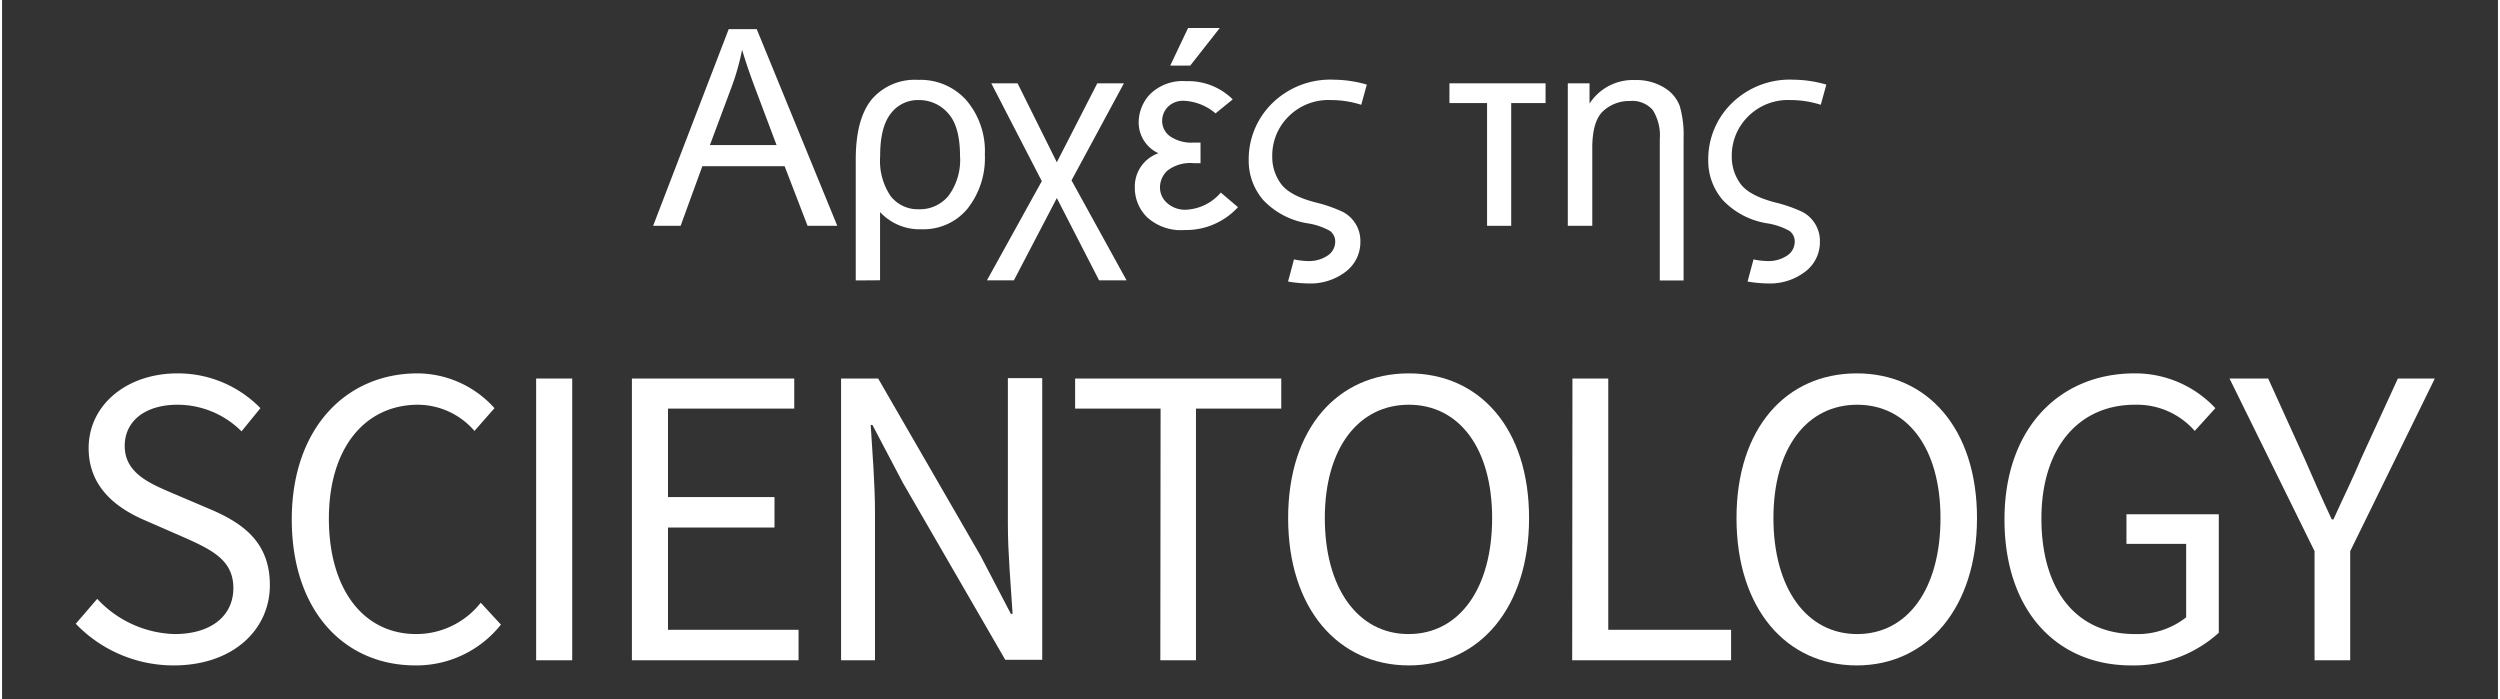
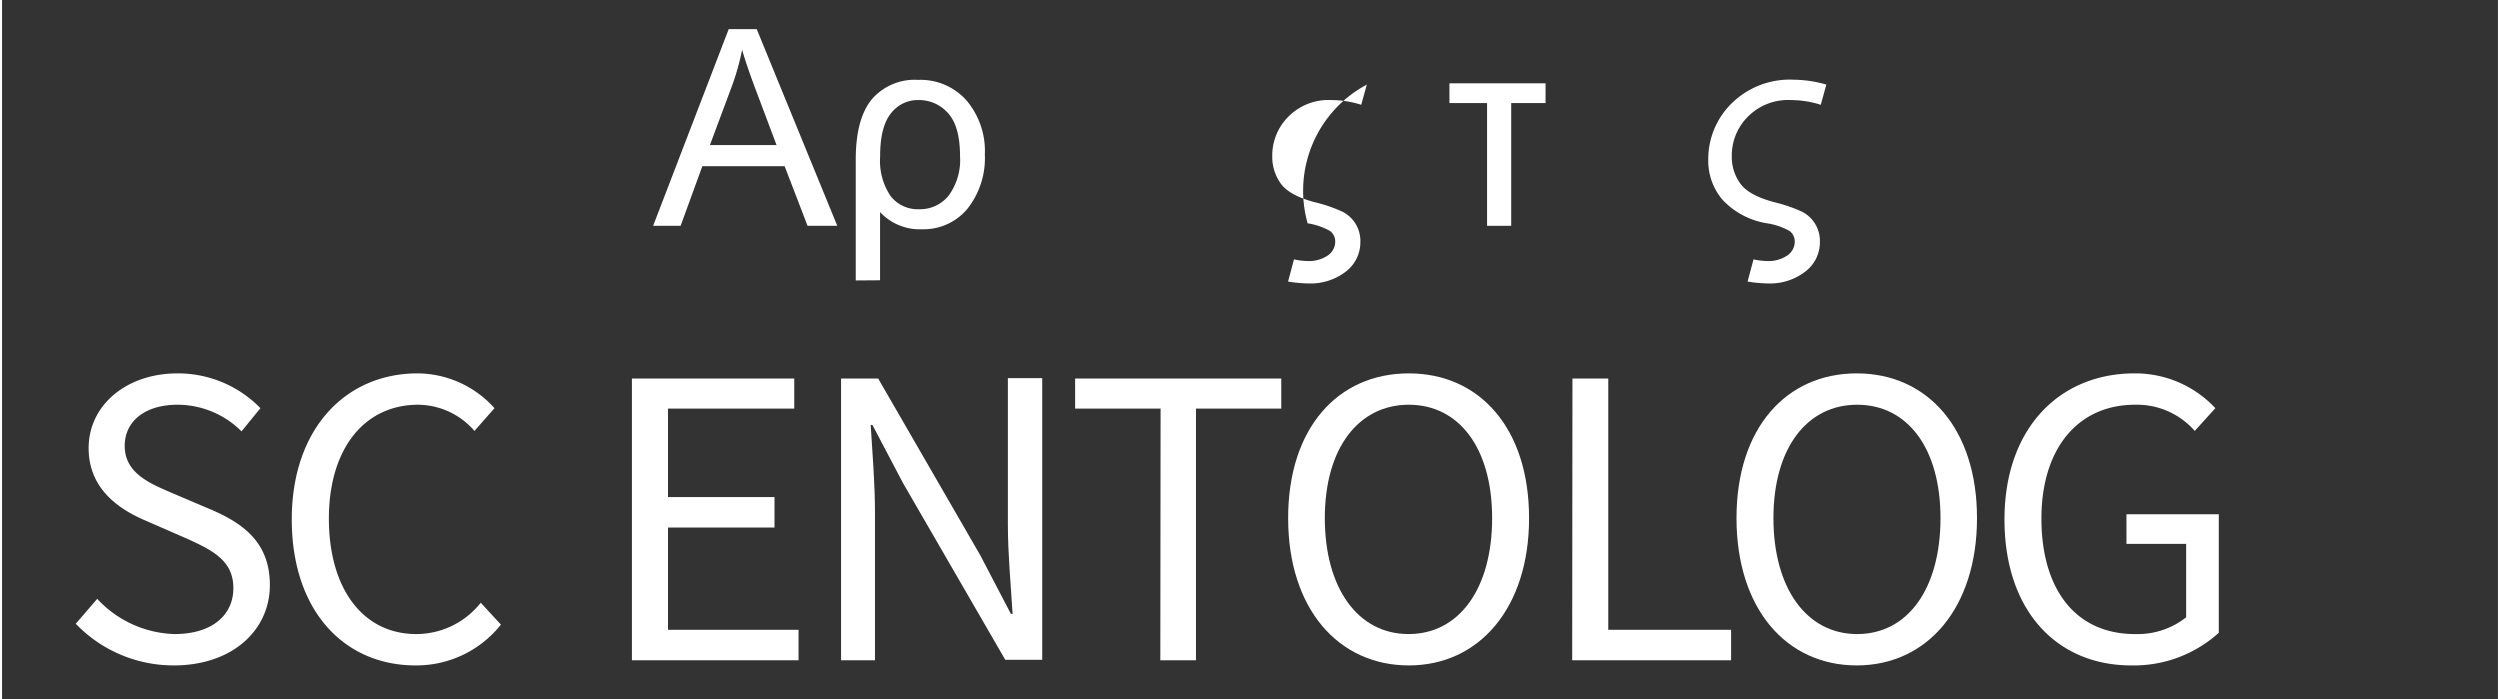
<svg xmlns="http://www.w3.org/2000/svg" width="4.04in" height="1.13in" viewBox="0 0 290.58 81.41">
  <rect x="0" y="0" width="290.58" height="81.41" fill="#333333" stroke="none" />
  <defs>
    <style>
      .cls-1 {
        fill: #fff;
      }
    </style>
  </defs>
  <title>scientology-principles-tseries-logo-white_el</title>
  <g id="el">
    <g>
      <path class="cls-1" d="M75.8,26.29l8.8-22.9h3.26l9.38,22.9H93.78l-2.67-6.94H81.53L79,26.29Zm6.61-9.4h7.76l-2.39-6.35q-1.09-2.89-1.62-4.75a28.12,28.12,0,0,1-1.24,4.38Z" />
      <path class="cls-1" d="M99.39,32.65V18.57q0-4.71,1.86-7a6.59,6.59,0,0,1,5.4-2.27,7.16,7.16,0,0,1,5.65,2.41A9.12,9.12,0,0,1,114.42,18a9.48,9.48,0,0,1-2,6.27,6.62,6.62,0,0,1-5.32,2.42,6.28,6.28,0,0,1-4.88-2v7.94Zm7.36-21a3.94,3.94,0,0,0-3.28,1.57q-1.25,1.57-1.24,5a7.31,7.31,0,0,0,1.22,4.61,4,4,0,0,0,3.31,1.53,4.27,4.27,0,0,0,3.44-1.58,7,7,0,0,0,1.33-4.63c0-2.32-.48-4-1.42-5A4.46,4.46,0,0,0,106.75,11.65Z" />
-       <path class="cls-1" d="M115.17,9.7h3.06l4.57,9.19,4.71-9.19h3.1L124.51,21l6.41,11.64h-3.2l-4.92-9.58-5,9.58h-3.14l6.39-11.55Z" />
-       <path class="cls-1" d="M143.28,11.57l-2,1.63a6.1,6.1,0,0,0-3.59-1.46,2.51,2.51,0,0,0-2,.74,2.37,2.37,0,0,0-.63,1.58,2.21,2.21,0,0,0,.94,1.82,4.45,4.45,0,0,0,2.75.72h.78V19l-.75,0a4.37,4.37,0,0,0-3.1.86,2.66,2.66,0,0,0-.87,1.94,2.39,2.39,0,0,0,.87,1.87,3.11,3.11,0,0,0,2.08.75,5.66,5.66,0,0,0,4.13-2l2,1.7a8.2,8.2,0,0,1-6.22,2.66,5.81,5.81,0,0,1-4.36-1.49,4.79,4.79,0,0,1-1.43-3.45,4.1,4.1,0,0,1,2.75-4,3.94,3.94,0,0,1-2.3-3.57,4.78,4.78,0,0,1,1.36-3.34,5.42,5.42,0,0,1,4.17-1.48A7.34,7.34,0,0,1,143.28,11.57ZM136,7.64l2.08-4.38h3.69l-3.44,4.38Z" />
-       <path class="cls-1" d="M158.89,9.85l-.65,2.35a11.56,11.56,0,0,0-3.5-.55,6.57,6.57,0,0,0-5,1.95,6.39,6.39,0,0,0-1.86,4.57,5.3,5.3,0,0,0,1,3.21c.68.93,2,1.66,4.06,2.19a16.91,16.91,0,0,1,3.14,1.09,3.81,3.81,0,0,1,2.06,3.48,4.31,4.31,0,0,1-1.73,3.51A6.74,6.74,0,0,1,152.1,33a15.58,15.58,0,0,1-2.38-.22l.69-2.58a8.31,8.31,0,0,0,1.58.19,3.87,3.87,0,0,0,2.36-.65,1.93,1.93,0,0,0,.86-1.57,1.51,1.51,0,0,0-.62-1.29A7.68,7.68,0,0,0,152,26a9.05,9.05,0,0,1-5.16-2.7,7,7,0,0,1-1.7-4.69,9.11,9.11,0,0,1,2.7-6.55,9.65,9.65,0,0,1,7.26-2.78A14,14,0,0,1,158.89,9.85Z" />
+       <path class="cls-1" d="M158.89,9.85l-.65,2.35a11.56,11.56,0,0,0-3.5-.55,6.57,6.57,0,0,0-5,1.95,6.39,6.39,0,0,0-1.86,4.57,5.3,5.3,0,0,0,1,3.21c.68.93,2,1.66,4.06,2.19a16.91,16.91,0,0,1,3.14,1.09,3.81,3.81,0,0,1,2.06,3.48,4.31,4.31,0,0,1-1.73,3.51A6.74,6.74,0,0,1,152.1,33a15.58,15.58,0,0,1-2.38-.22l.69-2.58a8.31,8.31,0,0,0,1.58.19,3.87,3.87,0,0,0,2.36-.65,1.93,1.93,0,0,0,.86-1.57,1.51,1.51,0,0,0-.62-1.29A7.68,7.68,0,0,0,152,26A14,14,0,0,1,158.89,9.85Z" />
      <path class="cls-1" d="M175.7,12V26.29h-2.81V12h-4.38V9.7H179.7V12Z" />
-       <path class="cls-1" d="M182.29,26.29V9.7h2.53v2.36a6,6,0,0,1,5.28-2.74,6.2,6.2,0,0,1,3.41.88,4.22,4.22,0,0,1,1.82,2.16,12.24,12.24,0,0,1,.44,3.73V32.65H193V16.2a5.62,5.62,0,0,0-.81-3.38,3.15,3.15,0,0,0-2.67-1.06,4.44,4.44,0,0,0-3.11,1.17c-.85.78-1.27,2.22-1.27,4.3v9.06Z" />
      <path class="cls-1" d="M212.39,9.85l-.65,2.35a11.56,11.56,0,0,0-3.5-.55,6.57,6.57,0,0,0-5,1.95,6.39,6.39,0,0,0-1.86,4.57,5.3,5.3,0,0,0,1,3.21q1,1.39,4.06,2.19a16.91,16.91,0,0,1,3.14,1.09,3.81,3.81,0,0,1,2.06,3.48,4.29,4.29,0,0,1-1.74,3.51A6.72,6.72,0,0,1,205.6,33a15.58,15.58,0,0,1-2.38-.22l.69-2.58a8.31,8.31,0,0,0,1.58.19,3.87,3.87,0,0,0,2.36-.65,1.93,1.93,0,0,0,.86-1.57,1.51,1.51,0,0,0-.62-1.29A7.77,7.77,0,0,0,205.5,26a9.05,9.05,0,0,1-5.16-2.7,7,7,0,0,1-1.7-4.69,9.11,9.11,0,0,1,2.7-6.55,9.64,9.64,0,0,1,7.26-2.78A14,14,0,0,1,212.39,9.85Z" />
    </g>
    <g>
      <path class="cls-1" d="M11.08,69.72a12.76,12.76,0,0,0,9,4.1c4.3,0,6.85-2.15,6.85-5.35s-2.4-4.4-5.5-5.8l-4.7-2.05c-3.05-1.3-6.65-3.65-6.65-8.45,0-5,4.4-8.7,10.35-8.7a13.4,13.4,0,0,1,9.65,4.05l-2.2,2.7a10.55,10.55,0,0,0-7.45-3.1c-3.7,0-6.15,1.85-6.15,4.8,0,3.15,2.9,4.35,5.45,5.45l4.7,2c3.8,1.65,6.75,3.9,6.75,8.75,0,5.2-4.3,9.35-11.2,9.35A15.79,15.79,0,0,1,8.58,72.62Z" />
      <path class="cls-1" d="M48.38,43.47a12.11,12.11,0,0,1,8.95,4.05L55,50.17a8.76,8.76,0,0,0-6.55-3.05c-6.25,0-10.4,5.1-10.4,13.25S42,73.82,48.23,73.82a9.57,9.57,0,0,0,7.5-3.65l2.35,2.55a12.57,12.57,0,0,1-9.95,4.75c-8.25,0-14.4-6.3-14.4-17C33.73,49.92,40,43.47,48.38,43.47Z" />
-       <path class="cls-1" d="M62.18,44.07h4.2v32.8h-4.2Z" />
      <path class="cls-1" d="M73.33,44.07h18.9v3.5H77.53v10.3h12.4v3.55H77.53v11.9h15.2v3.55H73.33Z" />
      <path class="cls-1" d="M97.68,44.07H102l11.9,20.6,3.55,6.8h.2c-.2-3.3-.55-7-.55-10.45v-17h4v32.8h-4.3L104.88,56.22l-3.55-6.75h-.2c.2,3.3.5,6.8.5,10.25V76.87H97.68Z" />
      <path class="cls-1" d="M134.88,47.57h-9.95v-3.5h24v3.5H139v29.3h-4.15Z" />
      <path class="cls-1" d="M149.73,60.32c0-10.5,5.8-16.85,14.05-16.85s14,6.4,14,16.85-5.8,17.15-14,17.15S149.73,70.87,149.73,60.32Zm23.75,0c0-8.15-3.85-13.2-9.7-13.2S154,52.17,154,60.32s3.85,13.5,9.75,13.5S173.48,68.52,173.48,60.32Z" />
      <path class="cls-1" d="M182.83,44.07H187V73.32h14.3v3.55h-18.5Z" />
      <path class="cls-1" d="M201.93,60.32c0-10.5,5.8-16.85,14-16.85s14,6.4,14,16.85-5.8,17.15-14,17.15S201.93,70.87,201.93,60.32Zm23.75,0c0-8.15-3.85-13.2-9.7-13.2s-9.75,5.05-9.75,13.2,3.85,13.5,9.75,13.5S225.68,68.52,225.68,60.32Z" />
      <path class="cls-1" d="M248.28,43.47a12.75,12.75,0,0,1,9.4,4.05l-2.4,2.65a8.93,8.93,0,0,0-6.95-3.05c-6.65,0-10.9,5.1-10.9,13.25s3.9,13.45,10.9,13.45a9.13,9.13,0,0,0,5.95-1.95V63.32h-6.95V59.87h10.75v13.8a14.74,14.74,0,0,1-10.2,3.8c-8.6,0-14.75-6.3-14.75-17C233.13,49.92,239.48,43.47,248.28,43.47Z" />
-       <path class="cls-1" d="M269.23,64.17l-9.9-20.1h4.5l4.2,9.25c1.05,2.4,2.05,4.7,3.2,7.15h.2c1.1-2.45,2.25-4.75,3.25-7.15l4.25-9.25h4.3l-9.85,20.1v12.7h-4.15Z" />
    </g>
  </g>
</svg>